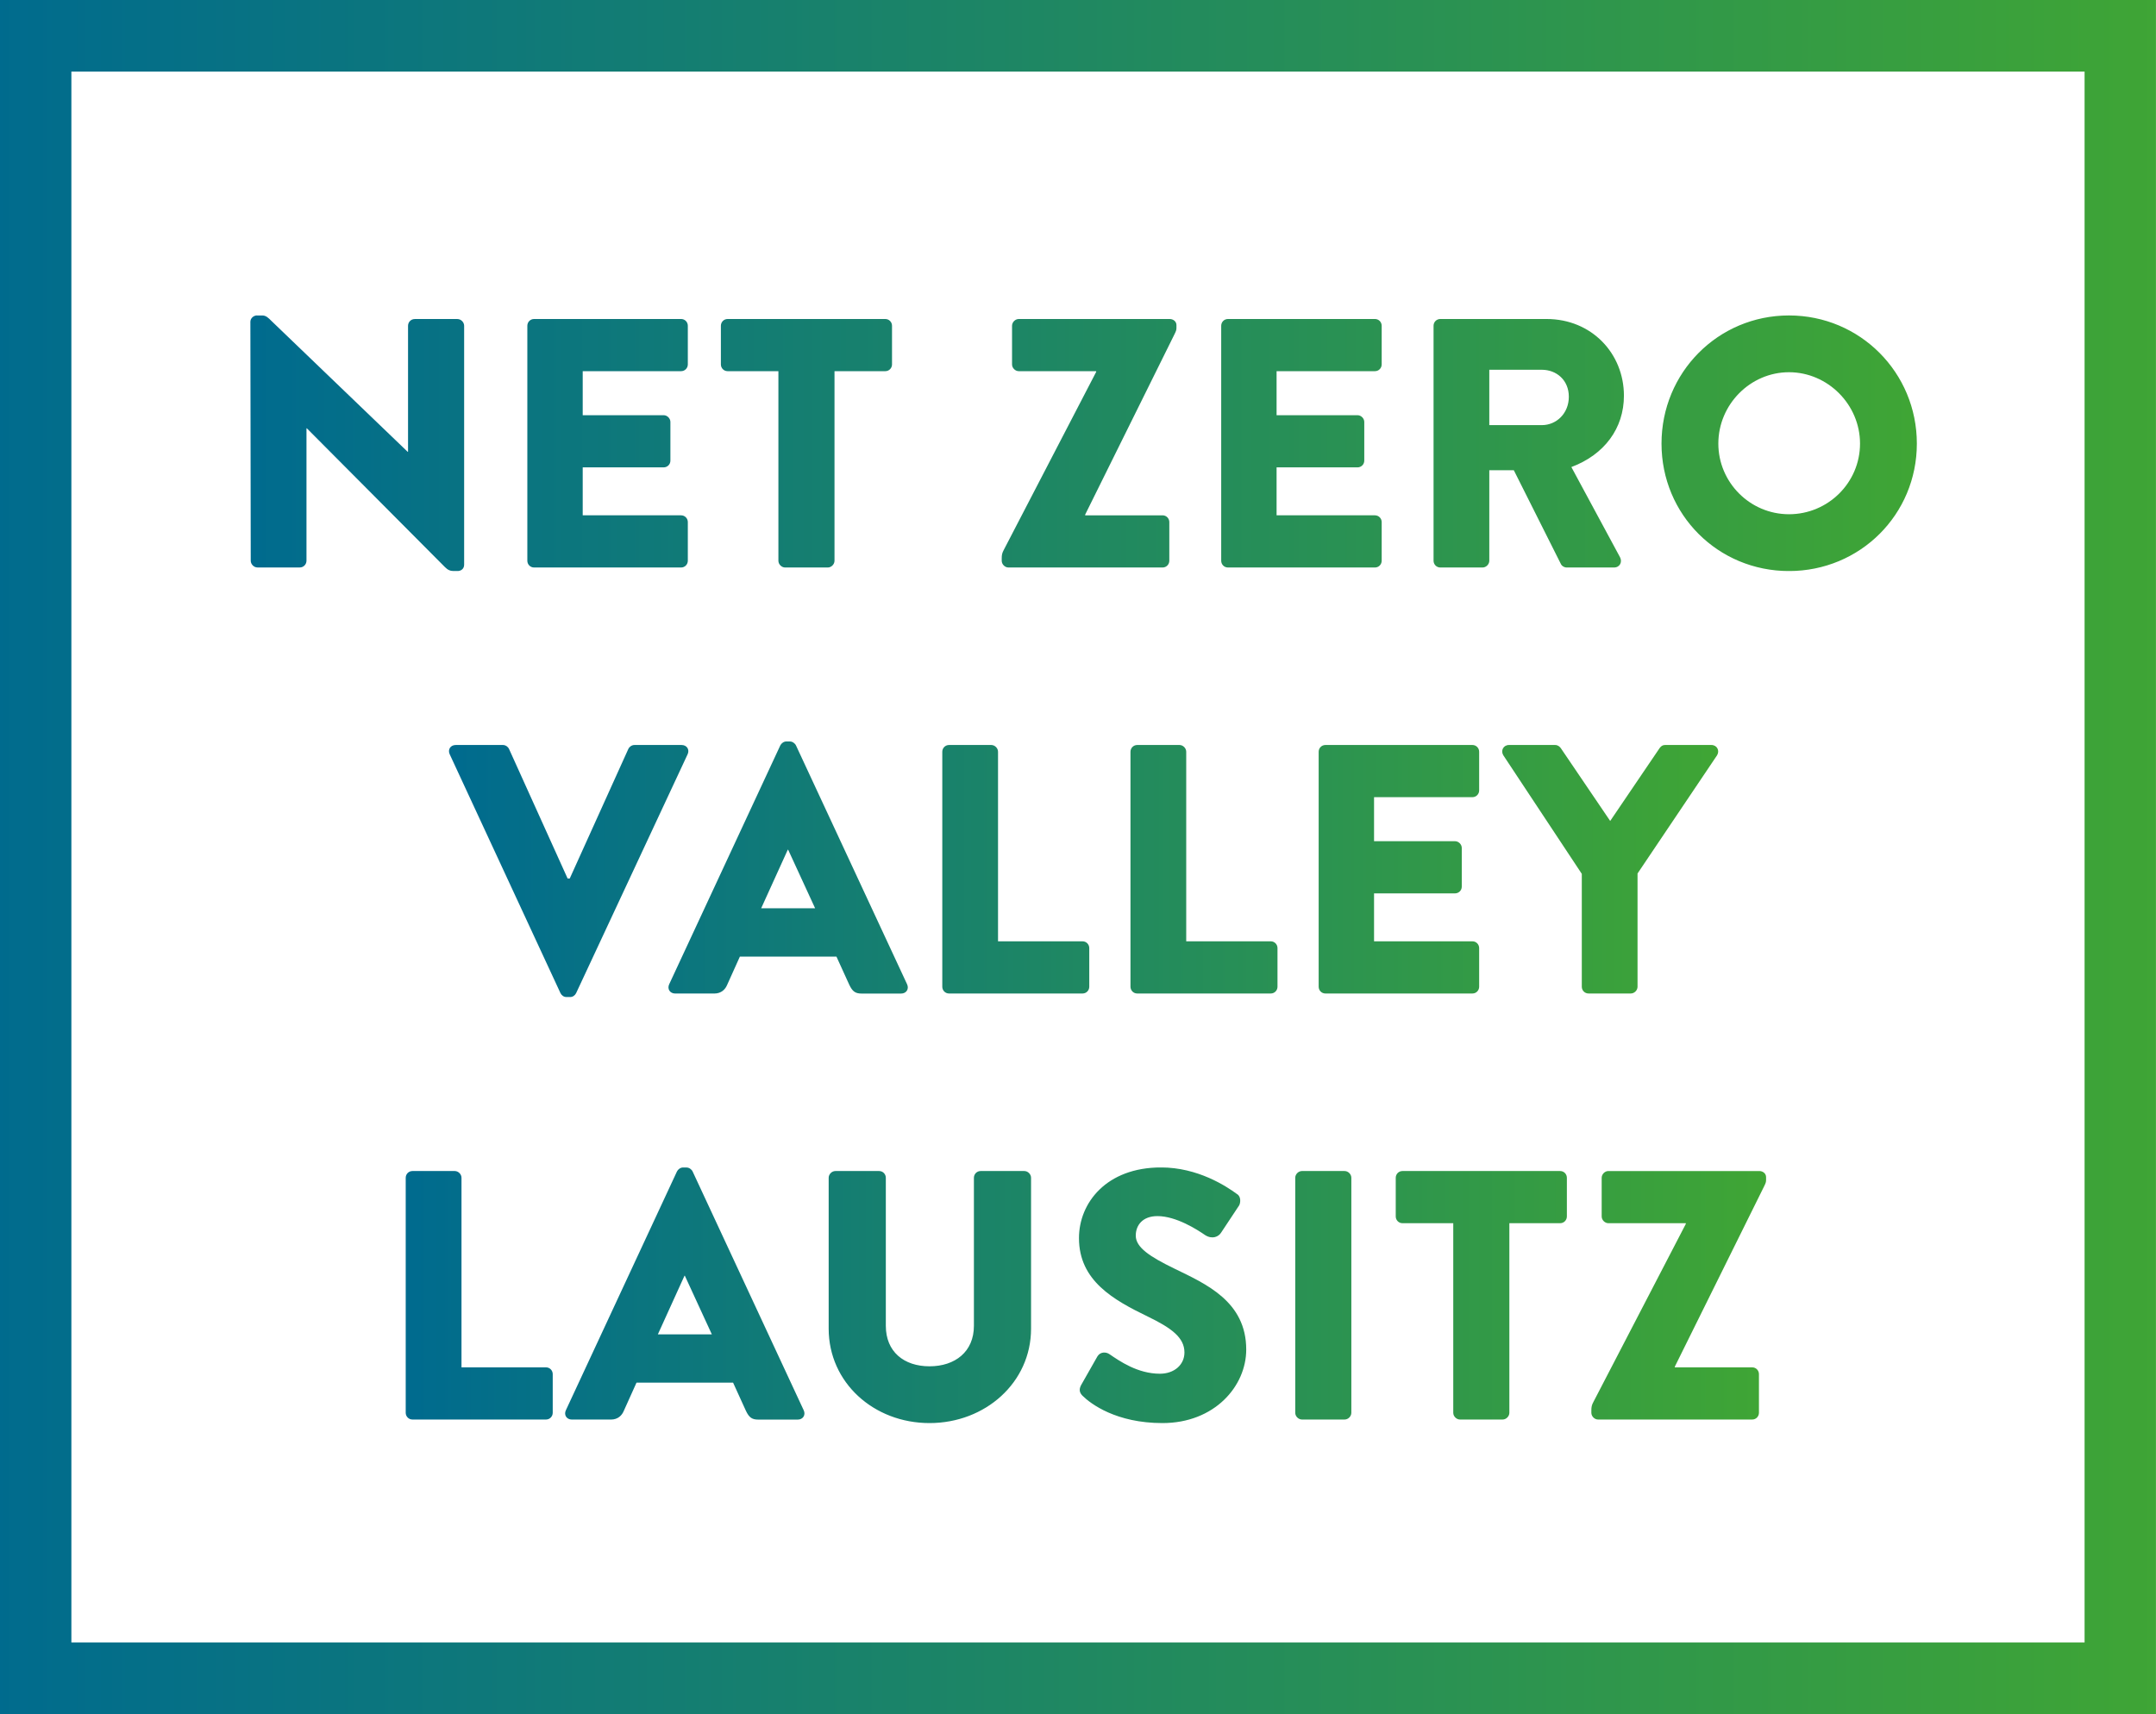
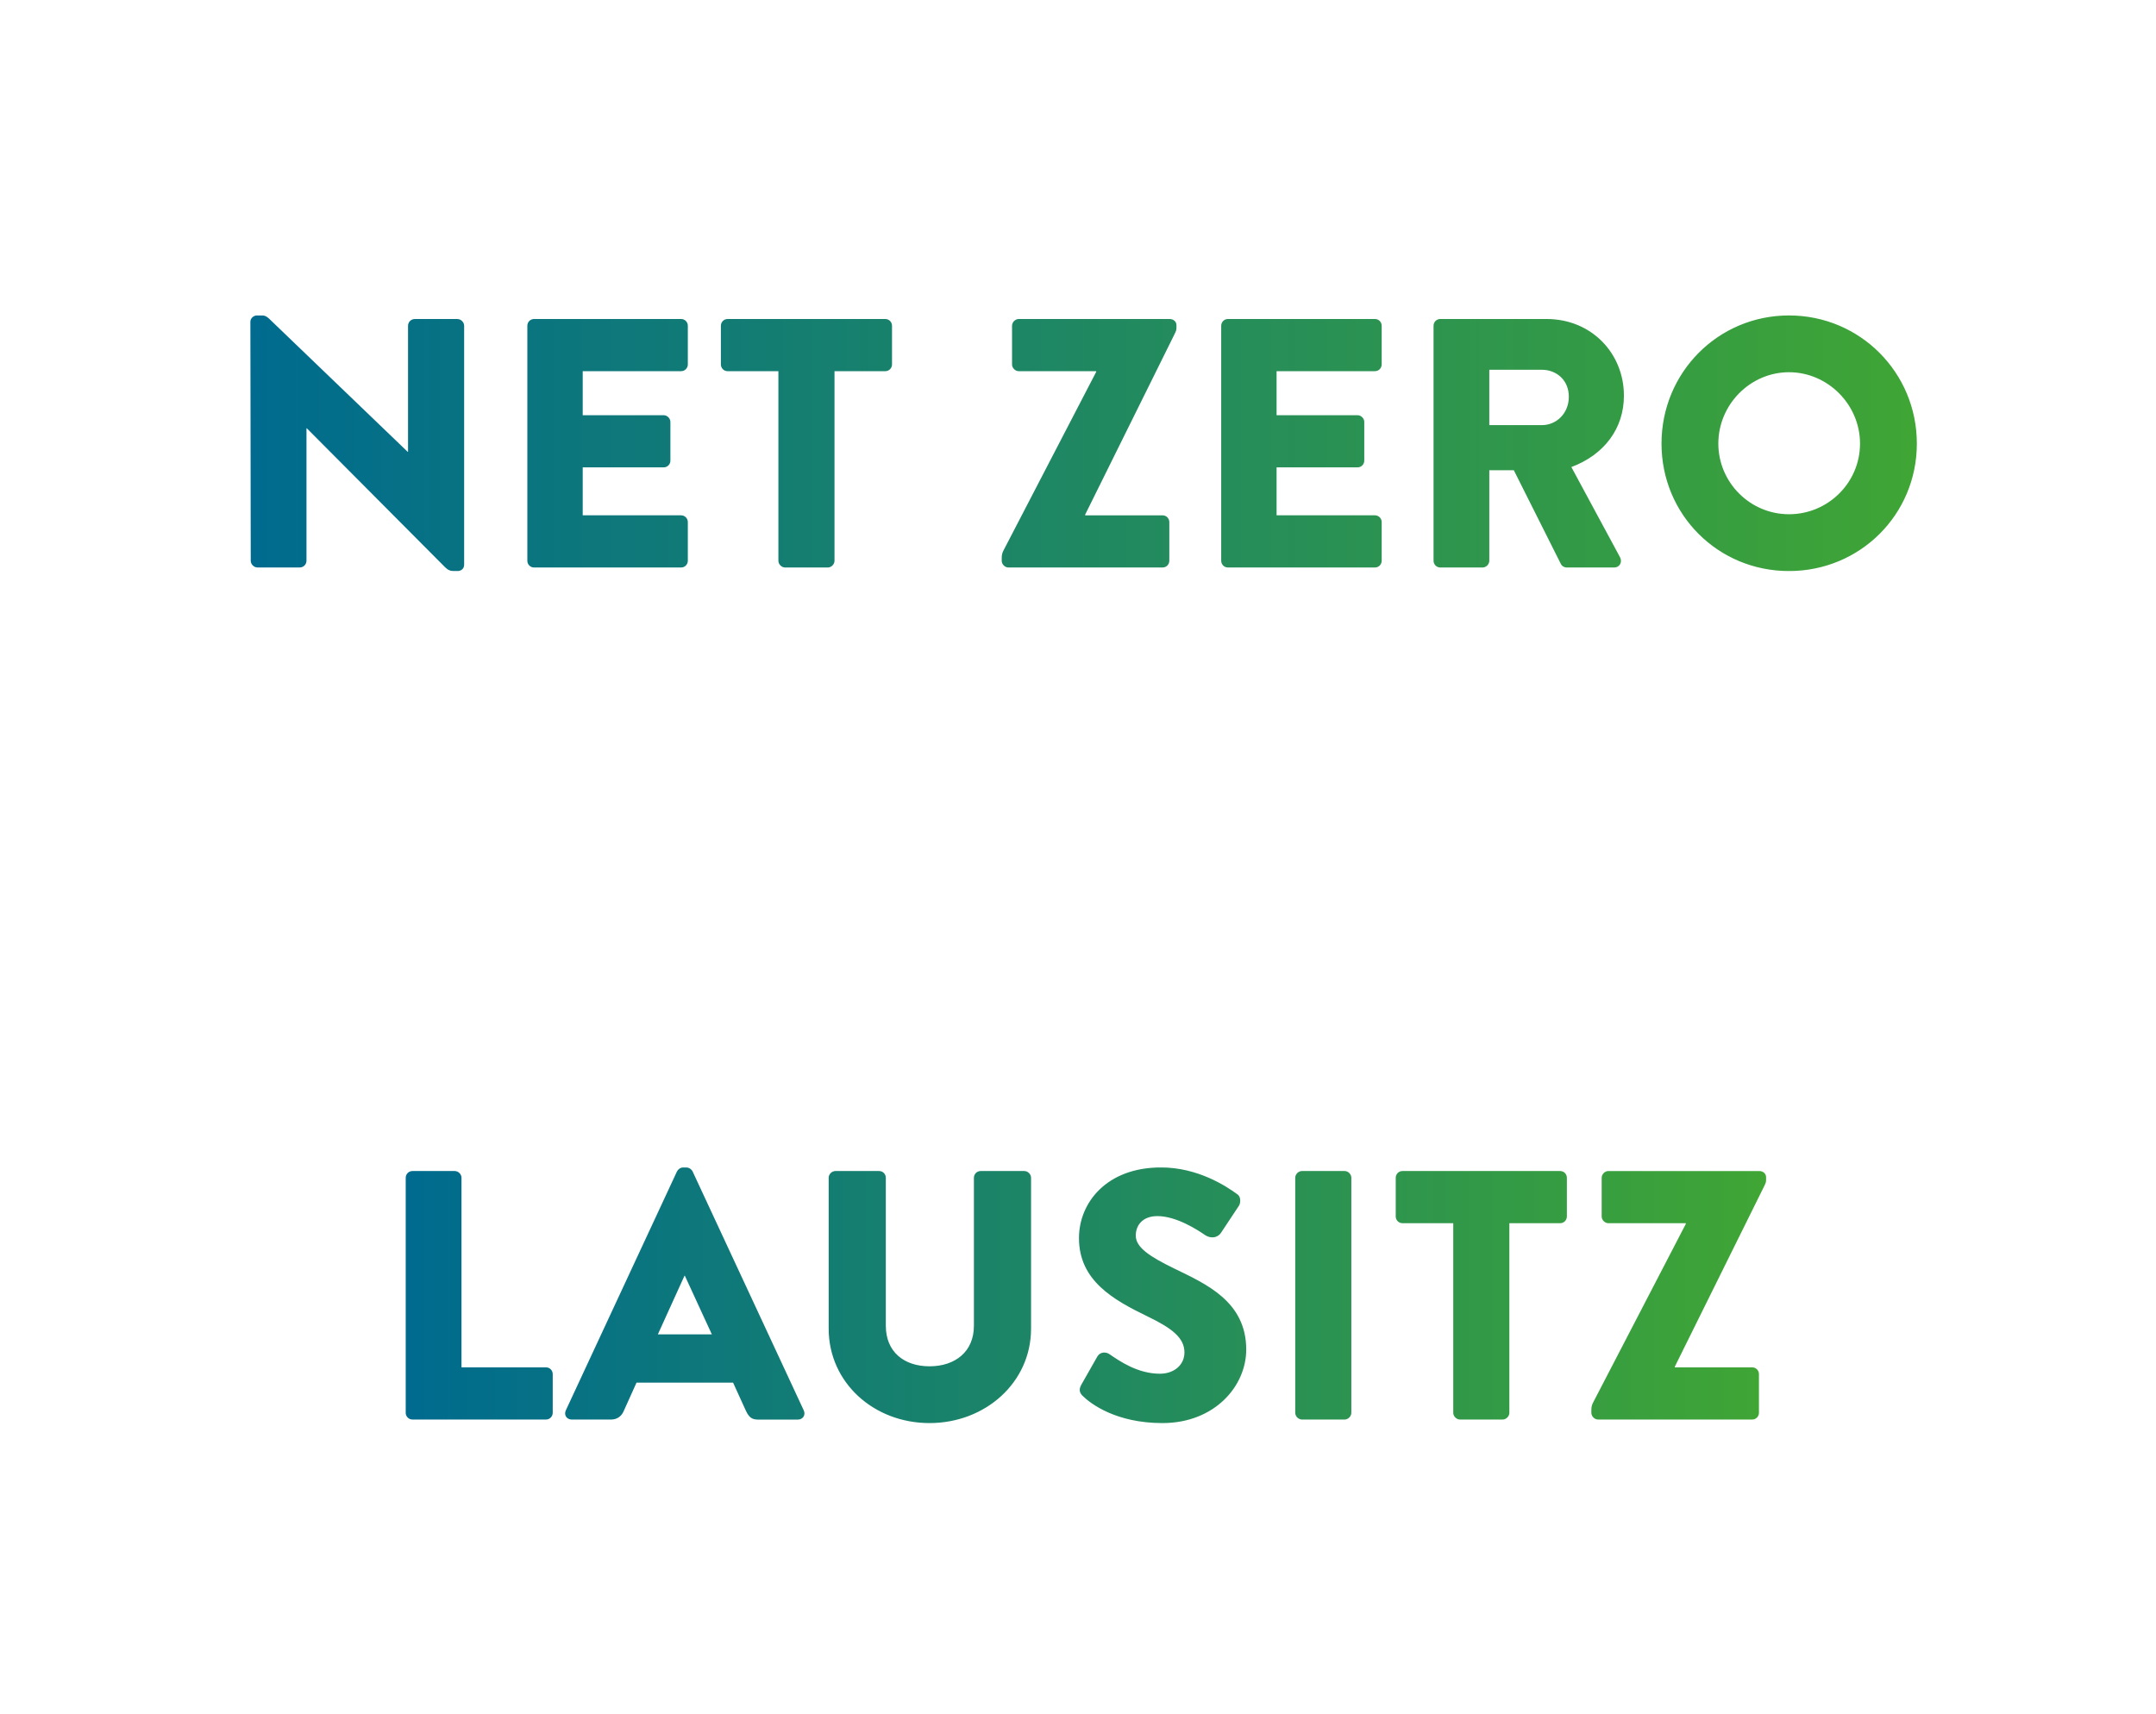
<svg xmlns="http://www.w3.org/2000/svg" id="Ebene_1" viewBox="0 0 595.28 473.39">
  <defs>
    <style>.cls-1{fill:url(#Unbenannter_Verlauf_3);}.cls-2{fill:none;}.cls-3{clip-path:url(#clippath-1);}.cls-4{clip-path:url(#clippath-3);}.cls-5{fill:url(#Unbenannter_Verlauf_4);}.cls-6{fill:url(#Unbenannter_Verlauf);}.cls-7{clip-path:url(#clippath-2);}.cls-8{clip-path:url(#clippath);}.cls-9{fill:url(#Unbenannter_Verlauf_2);}</style>
    <clipPath id="clippath">
-       <path class="cls-2" d="M19.71,19.76h555.85v433.86H19.71V19.76ZM0,473.39h595.28V0H0v473.39Z" />
-     </clipPath>
+       </clipPath>
    <linearGradient id="Unbenannter_Verlauf" x1="0" y1="473.78" x2="1" y2="473.78" gradientTransform="translate(-.14 282401.61) scale(595.56 -595.56)" gradientUnits="userSpaceOnUse">
      <stop offset="0" stop-color="#006b8e" />
      <stop offset="1" stop-color="#3fa535" />
    </linearGradient>
    <clipPath id="clippath-1">
      <path class="cls-2" d="M113.88,323.41c-1.08,0-1.86.88-1.86,1.86v64.91c0,.98.79,1.86,1.86,1.86h36.87c1.08,0,1.86-.88,1.86-1.86v-10.69c0-.98-.78-1.86-1.86-1.86h-23.33v-52.36c0-.98-.88-1.86-1.86-1.86h-11.67ZM270.76,323.41c-1.08,0-1.86.88-1.86,1.86v40.89c0,7.16-5.2,11.18-12.26,11.18s-12.06-4.02-12.06-11.18v-40.89c0-.98-.78-1.86-1.86-1.86h-12.06c-.98,0-1.86.88-1.86,1.86v41.67c0,14.9,12.45,26.08,27.84,26.08s28.04-11.18,28.04-26.08v-41.67c0-.98-.88-1.86-1.86-1.86h-12.06ZM359.48,323.41c-.98,0-1.86.88-1.86,1.86v64.91c0,.98.88,1.86,1.86,1.86h11.77c.98,0,1.86-.88,1.86-1.86v-64.91c0-.98-.88-1.86-1.86-1.86h-11.77ZM387.23,323.41c-1.08,0-1.86.88-1.86,1.86v10.69c0,.98.79,1.86,1.86,1.86h14.02v52.36c0,.98.88,1.86,1.86,1.86h11.77c.98,0,1.86-.88,1.86-1.86v-52.36h14.02c1.08,0,1.86-.88,1.86-1.86v-10.69c0-.98-.78-1.86-1.86-1.86h-43.53ZM444.09,323.41c-.98,0-1.86.88-1.86,1.86v10.69c0,.98.88,1.86,1.86,1.86h21.37v.2l-25.49,49.12c-.49.88-.59,1.47-.59,2.35v.69c0,.98.88,1.86,1.86,1.86h42.55c1.08,0,1.86-.88,1.86-1.86v-10.69c0-.98-.78-1.86-1.86-1.86h-21.37v-.19l24.61-49.71c.49-.98.59-1.27.59-1.86v-.79c0-.98-.88-1.67-1.86-1.67h-41.67ZM188.99,352.33h.1l7.45,16.18h-14.9l7.35-16.18ZM188.59,322.43c-.69,0-1.37.49-1.67,1.08l-30.69,65.99c-.59,1.27.2,2.55,1.67,2.55h10.78c1.96,0,3.04-1.18,3.53-2.35l3.53-7.84h26.67l3.53,7.75c.88,1.86,1.67,2.45,3.43,2.45h10.88c1.47,0,2.25-1.28,1.67-2.55l-30.69-65.99c-.29-.59-.98-1.08-1.67-1.08h-.98ZM297.91,341.94c0,11.77,9.51,17.06,19.02,21.67,6.47,3.14,10.1,5.78,10.1,9.9,0,3.43-2.84,5.88-6.77,5.88-6.18,0-11.18-3.53-13.92-5.39-.98-.69-2.55-.69-3.33.59l-4.51,7.94c-.68,1.28-.39,2.16.39,2.94,2.26,2.25,9.31,7.55,22.06,7.55,14.41,0,23.14-10.2,23.14-20.3,0-13.33-11.18-18.14-19.81-22.35-6.86-3.33-10.69-5.88-10.69-9.12,0-2.84,1.86-5.39,5.98-5.39,5.2,0,10.98,3.73,13.24,5.29,1.96,1.18,3.63.39,4.32-.69l5-7.55c.39-.69.59-2.45-.59-3.14-2.94-2.16-10.79-7.35-20.98-7.35-15.1,0-22.65,9.81-22.65,19.51" />
    </clipPath>
    <linearGradient id="Unbenannter_Verlauf_2" x1="0" y1="473.48" x2="1" y2="473.48" gradientTransform="translate(112.02 178199.56) scale(375.61 -375.61)" gradientUnits="userSpaceOnUse">
      <stop offset="0" stop-color="#006b8e" />
      <stop offset="1" stop-color="#3fa535" />
    </linearGradient>
    <clipPath id="clippath-2">
-       <path class="cls-2" d="M175.16,205.75c-.78,0-1.47.59-1.67,1.08l-16.18,35.79h-.59l-16.18-35.79c-.2-.49-.88-1.08-1.67-1.08h-13.04c-1.47,0-2.25,1.28-1.67,2.55l30.59,65.98c.29.59.88,1.08,1.67,1.08h.98c.79,0,1.37-.49,1.67-1.08l30.79-65.98c.59-1.27-.2-2.55-1.67-2.55h-13.04ZM262.03,205.75c-1.08,0-1.86.88-1.86,1.86v64.91c0,.98.78,1.86,1.86,1.86h36.86c1.08,0,1.86-.88,1.86-1.86v-10.69c0-.98-.78-1.86-1.86-1.86h-23.33v-52.36c0-.98-.88-1.86-1.86-1.86h-11.67ZM313.99,205.75c-1.08,0-1.86.88-1.86,1.86v64.91c0,.98.79,1.86,1.86,1.86h36.87c1.08,0,1.86-.88,1.86-1.86v-10.69c0-.98-.78-1.86-1.86-1.86h-23.34v-52.36c0-.98-.88-1.86-1.86-1.86h-11.67ZM365.95,205.75c-1.08,0-1.86.88-1.86,1.86v64.91c0,.98.78,1.86,1.86,1.86h40.59c1.08,0,1.86-.88,1.86-1.86v-10.69c0-.98-.78-1.86-1.86-1.86h-27.16v-13.24h22.36c.98,0,1.86-.78,1.86-1.86v-10.69c0-.98-.88-1.86-1.86-1.86h-22.36v-12.16h27.16c1.08,0,1.86-.88,1.86-1.86v-10.69c0-.98-.78-1.86-1.86-1.86h-40.59ZM459.78,205.75c-.88,0-1.27.49-1.57.88l-13.63,20.1-13.63-20.1c-.29-.39-.78-.88-1.57-.88h-12.74c-1.57,0-2.35,1.57-1.57,2.84l21.67,32.75v31.18c0,.98.78,1.86,1.86,1.86h11.67c.98,0,1.86-.88,1.86-1.86v-31.28l21.96-32.65c.78-1.27,0-2.84-1.57-2.84h-12.75ZM217.51,234.67h.1l7.45,16.18h-14.9l7.35-16.18ZM217.12,204.77c-.69,0-1.37.49-1.67,1.08l-30.69,65.99c-.59,1.27.2,2.55,1.67,2.55h10.79c1.96,0,3.04-1.18,3.53-2.35l3.53-7.84h26.67l3.53,7.75c.88,1.86,1.67,2.45,3.43,2.45h10.88c1.47,0,2.25-1.27,1.67-2.55l-30.69-65.99c-.29-.59-.98-1.08-1.67-1.08h-.98Z" />
-     </clipPath>
+       </clipPath>
    <linearGradient id="Unbenannter_Verlauf_3" x1="0" y1="473.49" x2="1" y2="473.49" gradientTransform="translate(123.98 166160.21) scale(350.42 -350.42)" gradientUnits="userSpaceOnUse">
      <stop offset="0" stop-color="#006b8e" />
      <stop offset="1" stop-color="#3fa535" />
    </linearGradient>
    <clipPath id="clippath-3">
      <path class="cls-2" d="M147.46,88.1c-1.08,0-1.86.88-1.86,1.86v64.91c0,.98.78,1.86,1.86,1.86h40.59c1.08,0,1.86-.88,1.86-1.86v-10.69c0-.98-.78-1.86-1.86-1.86h-27.16v-13.24h22.35c.98,0,1.86-.78,1.86-1.86v-10.69c0-.98-.88-1.86-1.86-1.86h-22.35v-12.16h27.16c1.08,0,1.86-.88,1.86-1.86v-10.69c0-.98-.78-1.86-1.86-1.86h-40.59ZM200.9,88.1c-1.08,0-1.86.88-1.86,1.86v10.69c0,.98.78,1.86,1.86,1.86h14.02v52.36c0,.98.88,1.86,1.86,1.86h11.77c.98,0,1.86-.88,1.86-1.86v-52.36h14.02c1.08,0,1.86-.88,1.86-1.86v-10.69c0-.98-.78-1.86-1.86-1.86h-43.53ZM281.29,88.1c-.98,0-1.86.88-1.86,1.86v10.69c0,.98.88,1.86,1.86,1.86h21.37v.2l-25.49,49.12c-.49.88-.59,1.47-.59,2.35v.69c0,.98.88,1.86,1.86,1.86h42.55c1.08,0,1.86-.88,1.86-1.86v-10.69c0-.98-.79-1.86-1.86-1.86h-21.37v-.2l24.61-49.71c.49-.98.59-1.27.59-1.86v-.78c0-.98-.88-1.67-1.86-1.67h-41.67ZM339.04,88.1c-1.08,0-1.86.88-1.86,1.86v64.91c0,.98.78,1.86,1.86,1.86h40.59c1.08,0,1.86-.88,1.86-1.86v-10.69c0-.98-.79-1.86-1.86-1.86h-27.16v-13.24h22.35c.98,0,1.86-.78,1.86-1.86v-10.69c0-.98-.88-1.86-1.86-1.86h-22.35v-12.16h27.16c1.08,0,1.86-.88,1.86-1.86v-10.69c0-.98-.79-1.86-1.86-1.86h-40.59ZM411.2,102.12h14.51c4.02,0,7.45,2.84,7.45,7.45s-3.43,7.84-7.45,7.84h-14.51v-15.3ZM397.67,88.1c-1.08,0-1.86.88-1.86,1.86v64.91c0,.98.79,1.86,1.86,1.86h11.67c.98,0,1.86-.88,1.86-1.86v-25h6.77l13.04,25.98c.2.39.78.88,1.57.88h13.04c1.67,0,2.35-1.57,1.67-2.84l-13.43-24.9c9.12-3.43,14.51-10.69,14.51-19.71,0-11.67-8.92-21.18-21.37-21.18h-29.32ZM70.99,87.11c-.98,0-1.86.79-1.86,1.76l.1,65.99c0,.98.88,1.86,1.86,1.86h11.67c1.08,0,1.86-.88,1.86-1.86v-36.57h.1l38.14,38.34c.78.79,1.47,1.08,2.45,1.08h.98c.98,0,1.86-.59,1.86-1.76v-65.98c0-.98-.88-1.86-1.86-1.86h-11.77c-1.08,0-1.86.88-1.86,1.86v34.81h-.1l-37.65-36.18c-.78-.79-1.47-1.47-2.45-1.47h-1.47ZM474.44,122.51c0-10.79,8.82-19.71,19.51-19.71s19.61,8.92,19.61,19.71-8.82,19.51-19.61,19.51-19.51-8.82-19.51-19.51M458.75,122.51c0,19.61,15.59,35.2,35.2,35.2s35.3-15.59,35.3-35.2-15.69-35.39-35.3-35.39-35.2,15.79-35.2,35.39" />
    </clipPath>
    <linearGradient id="Unbenannter_Verlauf_4" x1="0" y1="473.46" x2="1" y2="473.46" gradientTransform="translate(69.13 217970.59) scale(460.12 -460.12)" gradientUnits="userSpaceOnUse">
      <stop offset="0" stop-color="#006b8e" />
      <stop offset="1" stop-color="#3fa535" />
    </linearGradient>
  </defs>
  <g class="cls-8">
    <rect class="cls-6" y="0" width="595.27" height="473.39" />
  </g>
  <g class="cls-3">
    <rect class="cls-9" x="112.02" y="322.43" width="375.61" height="70.59" />
  </g>
  <g class="cls-7">
    <rect class="cls-1" x="123.59" y="204.77" width="351.29" height="70.59" />
  </g>
  <g class="cls-4">
    <rect class="cls-5" x="69.13" y="87.11" width="460.12" height="70.59" />
  </g>
</svg>